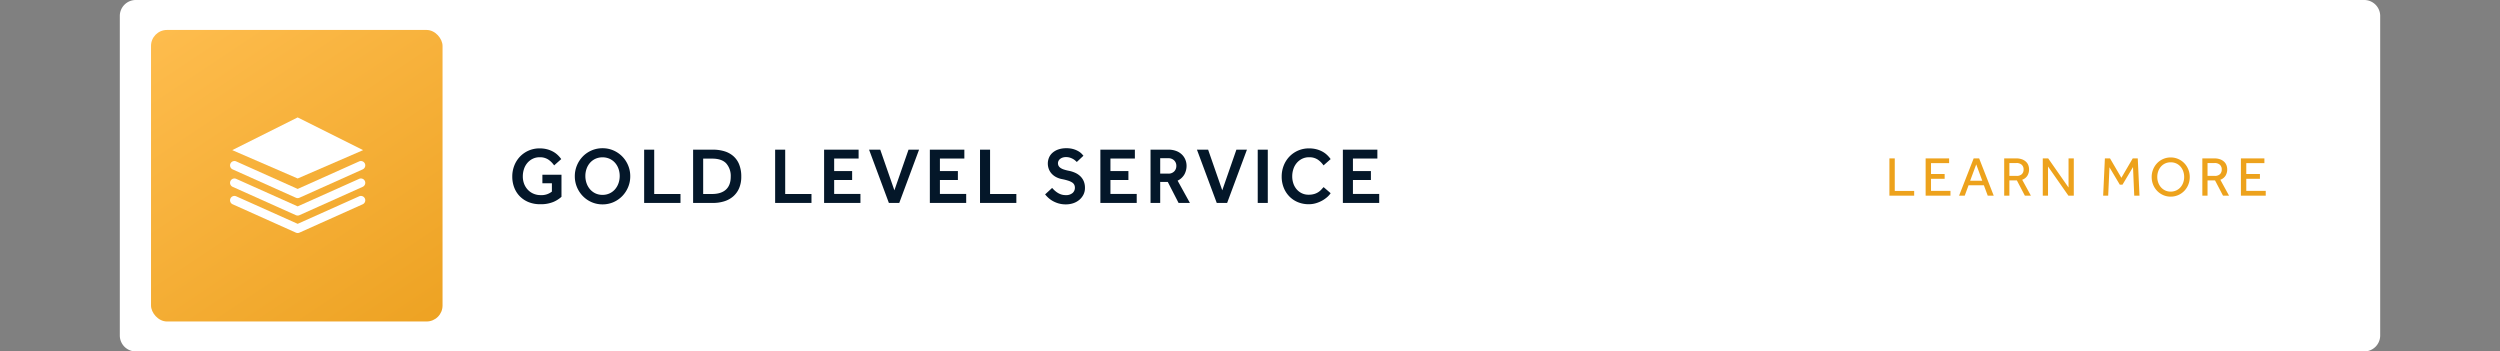
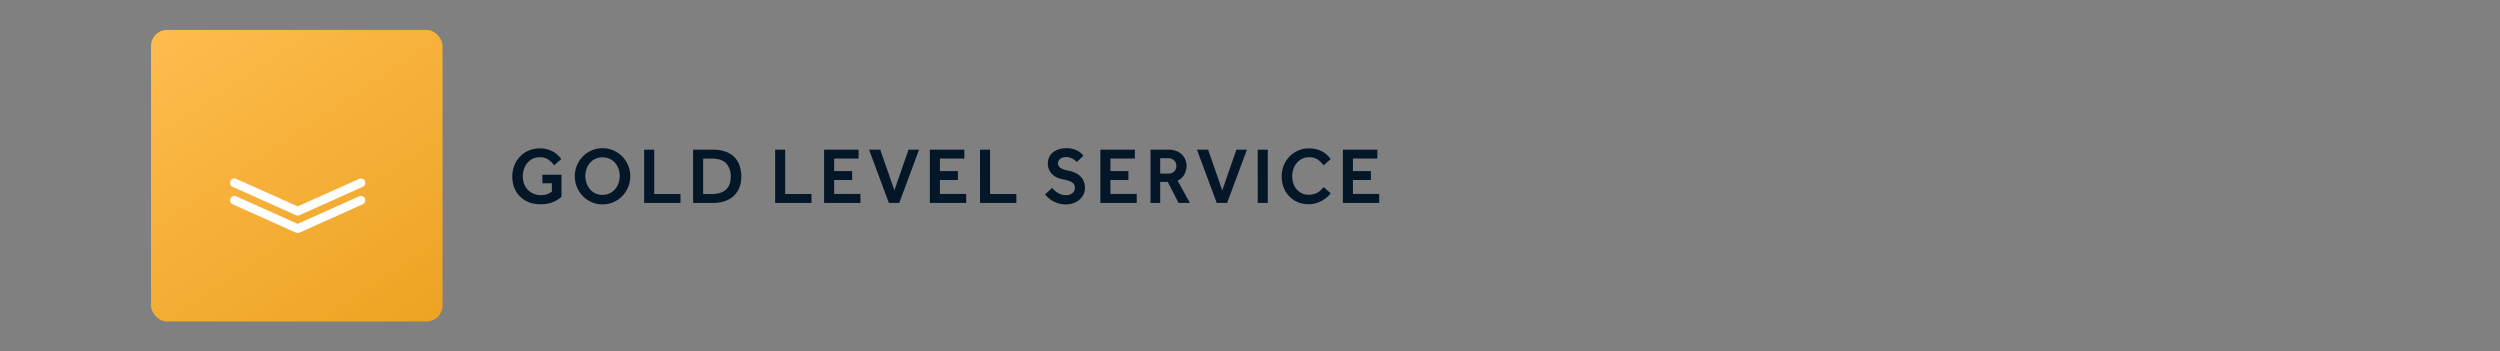
<svg xmlns="http://www.w3.org/2000/svg" width="1252" height="176" viewBox="0 0 1252 176">
  <rect x="0" y="0" width="1252" height="176" fill="#808080" stroke="none" />
  <defs>
    <linearGradient id="linear-gradient" x1="0.202" y1="-0.227" x2="1.02" y2="1" gradientUnits="objectBoundingBox">
      <stop offset="0" stop-color="#ffbe50" />
      <stop offset="1" stop-color="#eda222" />
    </linearGradient>
  </defs>
  <g id="gold-level-service-new" transform="translate(4886 18277)">
    <rect id="Rectangle_18330" data-name="Rectangle 18330" width="1252" height="176" transform="translate(-4886 -18277)" fill="none" />
    <g id="Group_15110" data-name="Group 15110" transform="translate(-6851.904 -22651.193)">
-       <path id="Path_23435" data-name="Path 23435" d="M7.995,0h1116.01A8,8,0,0,1,1132,8V168a8,8,0,0,1-7.995,8H7.995A8,8,0,0,1,0,168V8A8,8,0,0,1,7.995,0Z" transform="translate(2025.904 4374.193)" fill="#fff" />
      <path id="Path_23436" data-name="Path 23436" d="M16.84-14.12H26.4V-3.08a14.2,14.2,0,0,1-4.12,2.6A16.478,16.478,0,0,1,15.72.64,15.055,15.055,0,0,1,9.86-.44,12.986,12.986,0,0,1,5.48-3.38,12.744,12.744,0,0,1,2.72-7.76a15.154,15.154,0,0,1-.96-5.44,14.927,14.927,0,0,1,1-5.48,13.667,13.667,0,0,1,2.82-4.48A13.414,13.414,0,0,1,9.92-26.2a13.538,13.538,0,0,1,5.56-1.12,14.5,14.5,0,0,1,3.6.42,13.178,13.178,0,0,1,2.98,1.14,11.128,11.128,0,0,1,2.38,1.7,14.322,14.322,0,0,1,1.84,2.1L22.72-18.8a11.027,11.027,0,0,0-2.98-2.96,7.587,7.587,0,0,0-4.26-1.12,7.763,7.763,0,0,0-3.52.78A8.313,8.313,0,0,0,9.3-20.02a9.111,9.111,0,0,0-1.68,3.04,11.5,11.5,0,0,0-.58,3.66,10.214,10.214,0,0,0,.7,3.88A9.008,9.008,0,0,0,9.66-6.48a8.375,8.375,0,0,0,2.84,1.9,8.977,8.977,0,0,0,3.42.66A8.325,8.325,0,0,0,21.6-5.68V-9.84H16.84ZM46.96.72a13.448,13.448,0,0,1-5.44-1.1,13.845,13.845,0,0,1-4.4-3.02,14.256,14.256,0,0,1-2.96-4.48,13.952,13.952,0,0,1-1.08-5.48,13.952,13.952,0,0,1,1.08-5.48A14.189,14.189,0,0,1,37.1-23.3a13.711,13.711,0,0,1,4.4-3,13.59,13.59,0,0,1,5.46-1.1,13.448,13.448,0,0,1,5.44,1.1,14.008,14.008,0,0,1,4.4,3,14.016,14.016,0,0,1,2.96,4.46,13.952,13.952,0,0,1,1.08,5.48,13.952,13.952,0,0,1-1.08,5.48A14.256,14.256,0,0,1,56.8-3.4,13.845,13.845,0,0,1,52.4-.38,13.448,13.448,0,0,1,46.96.72Zm0-4.76a8.192,8.192,0,0,0,3.56-.76,8.171,8.171,0,0,0,2.72-2.06,9.235,9.235,0,0,0,1.72-3.02,10.851,10.851,0,0,0,.6-3.6,10.8,10.8,0,0,0-.6-3.62,9.045,9.045,0,0,0-1.72-2.98,8.064,8.064,0,0,0-2.72-2.02,8.38,8.38,0,0,0-3.56-.74,8.343,8.343,0,0,0-3.58.74,8.119,8.119,0,0,0-2.7,2.02,9.045,9.045,0,0,0-1.72,2.98,10.8,10.8,0,0,0-.6,3.62,10.851,10.851,0,0,0,.6,3.6,9.235,9.235,0,0,0,1.72,3.02,8.23,8.23,0,0,0,2.7,2.06A8.157,8.157,0,0,0,46.96-4.04ZM67.8-26.68h5.04v22.2H86V0H67.8Zm24.52,0h9.96a19.382,19.382,0,0,1,5.72.8,12.154,12.154,0,0,1,4.48,2.44,10.913,10.913,0,0,1,2.92,4.2,16,16,0,0,1,1.04,6.04,14.521,14.521,0,0,1-1.06,5.78,11.341,11.341,0,0,1-2.96,4.12,12.425,12.425,0,0,1-4.5,2.48,18.8,18.8,0,0,1-5.68.82H92.32Zm9.48,22.2q4.56,0,6.96-2.2t2.4-6.44a9.494,9.494,0,0,0-2.22-6.64q-2.22-2.44-7.14-2.44H97.36V-4.48Zm31.6-22.2h5.04v22.2H151.6V0H133.4Zm24.52,0H175.2v4.44H162.96v6.28h9v4.48h-9v6.96h13.16V0h-18.2Zm22.52,0h5.6l7.08,20.36,7.08-20.36h5.28L195.56,0h-5.2Zm30.44,0h17.28v4.44H215.92v6.28h9v4.48h-9v6.96h13.16V0h-18.2Zm25.12,0h5.04v22.2H254.2V0H236ZM272.12-7.52a15.3,15.3,0,0,0,1.14,1.18,10.952,10.952,0,0,0,1.48,1.16,8.432,8.432,0,0,0,1.84.9,6.882,6.882,0,0,0,2.3.36A4.934,4.934,0,0,0,282.38-5a3.453,3.453,0,0,0,1.14-2.6,3.4,3.4,0,0,0-.32-1.5,2.958,2.958,0,0,0-1.08-1.16,8.379,8.379,0,0,0-1.98-.9,26.7,26.7,0,0,0-3.02-.76,10.5,10.5,0,0,1-3.18-1.12,8.108,8.108,0,0,1-2.22-1.8,7.221,7.221,0,0,1-1.32-2.3,7.772,7.772,0,0,1-.44-2.58,7.64,7.64,0,0,1,.56-2.9,6.686,6.686,0,0,1,1.72-2.44,8.684,8.684,0,0,1,2.9-1.7,11.874,11.874,0,0,1,4.1-.64,12.165,12.165,0,0,1,3.64.48,11.056,11.056,0,0,1,2.54,1.12A7.5,7.5,0,0,1,287-24.54q.56.62.8.9l-3.32,3.12q-.2-.16-.64-.58a6.376,6.376,0,0,0-1.1-.82,8.34,8.34,0,0,0-1.58-.72,6.309,6.309,0,0,0-2.08-.32,5.209,5.209,0,0,0-1.8.28,3.954,3.954,0,0,0-1.26.72,2.847,2.847,0,0,0-.74.98,2.517,2.517,0,0,0-.24,1.02,3.007,3.007,0,0,0,.26,1.28,2.872,2.872,0,0,0,.88,1.04,6.094,6.094,0,0,0,1.7.86,19.8,19.8,0,0,0,2.72.7,14.575,14.575,0,0,1,3,.96,9.194,9.194,0,0,1,2.54,1.66,7.612,7.612,0,0,1,1.76,2.48,8.452,8.452,0,0,1,.66,3.5,7.306,7.306,0,0,1-.72,3.24,8.193,8.193,0,0,1-2,2.6A9.2,9.2,0,0,1,282.8.1a11.483,11.483,0,0,1-3.84.62,12.723,12.723,0,0,1-3.62-.48,13.817,13.817,0,0,1-2.92-1.22,11.8,11.8,0,0,1-2.24-1.62,16.209,16.209,0,0,1-1.58-1.68Zm24.16-19.16h17.28v4.44H301.32v6.28h9v4.48h-9v6.96h13.16V0h-18.2Zm25.12,0h8.84a10.78,10.78,0,0,1,4.28.76,8.172,8.172,0,0,1,2.84,1.94,7.582,7.582,0,0,1,1.58,2.58,7.962,7.962,0,0,1,.5,2.68,8.884,8.884,0,0,1-1.1,4.46,7.825,7.825,0,0,1-3.38,3.1L341.12,0h-5.68l-5.4-10.52h-3.8V0H321.4Zm8.88,12a3.906,3.906,0,0,0,2.98-1.12,3.812,3.812,0,0,0,1.06-2.72,3.716,3.716,0,0,0-1.12-2.8,4.031,4.031,0,0,0-2.92-1.08h-4.04v7.72Zm14.36-12h5.6l7.08,20.36,7.08-20.36h5.28L359.76,0h-5.2Zm30.44,0h5.04V0h-5.04ZM411.6-4.88A9.875,9.875,0,0,1,409.94-3a14.1,14.1,0,0,1-2.5,1.78A15.322,15.322,0,0,1,404.28.12a12.512,12.512,0,0,1-3.64.52A14.034,14.034,0,0,1,395.16-.4a12.735,12.735,0,0,1-4.28-2.9,13.252,13.252,0,0,1-2.8-4.38,14.836,14.836,0,0,1-1-5.52,14.927,14.927,0,0,1,1-5.48,13.667,13.667,0,0,1,2.82-4.48,13.414,13.414,0,0,1,4.34-3.04,13.538,13.538,0,0,1,5.56-1.12,14.5,14.5,0,0,1,3.6.42,13.178,13.178,0,0,1,2.98,1.14,11.128,11.128,0,0,1,2.38,1.7,14.322,14.322,0,0,1,1.84,2.1l-3.56,3.16a11.027,11.027,0,0,0-2.98-2.96,7.587,7.587,0,0,0-4.26-1.12,7.763,7.763,0,0,0-3.52.78,8.313,8.313,0,0,0-2.66,2.08,9.112,9.112,0,0,0-1.68,3.04,11.5,11.5,0,0,0-.58,3.66,10.957,10.957,0,0,0,.58,3.6A8.729,8.729,0,0,0,394.6-6.8a7.94,7.94,0,0,0,2.58,1.96,7.713,7.713,0,0,0,3.38.72,9.5,9.5,0,0,0,2.94-.4,7.942,7.942,0,0,0,2.08-1,7.989,7.989,0,0,0,1.44-1.26q.58-.66,1.06-1.14Zm6.12-21.8H435v4.44H422.76v6.28h9v4.48h-9v6.96h13.16V0h-18.2Z" transform="translate(2220.693 4475.825)" fill="#041729" />
      <g id="Group_14550" data-name="Group 14550" transform="translate(2041.531 4389.193)">
        <rect id="Rectangle_13828" data-name="Rectangle 13828" width="146" height="146" rx="8" fill="url(#linear-gradient)" />
        <g id="Orion_paper-stack" transform="translate(39.589 43.8)">
-           <path id="layer2" d="M67.531,21.883,34.765,5.5,2,21.883l32.765,14.2Z" transform="translate(-0.908 -5.498)" fill="#fff" />
-           <path id="layer2-2" data-name="layer2" d="M2.26,29.665l31.673,14.2a2.184,2.184,0,0,0,1.847,0l31.673-14.2a2.184,2.184,0,0,0-1.847-3.959L34.858,39.474,4.108,25.706a2.184,2.184,0,0,0-1.847,3.959Z" transform="translate(-1 -3.654)" fill="#fff" />
          <path id="layer2-3" data-name="layer2" d="M65.607,33.705,34.858,47.47,4.108,33.705a2.184,2.184,0,0,0-1.847,3.959l31.673,14.2a2.184,2.184,0,0,0,1.847,0l31.673-14.2a2.184,2.184,0,1,0-1.847-3.959Z" transform="translate(-1 -2.917)" fill="#fff" />
          <path id="layer1" d="M65.607,41.708,34.858,55.474,4.108,41.708a2.184,2.184,0,1,0-1.847,3.959l31.673,14.2a2.184,2.184,0,0,0,1.847,0l31.673-14.2a2.184,2.184,0,1,0-1.847-3.959Z" transform="translate(-1 -2.179)" fill="#fff" />
        </g>
      </g>
-       <path id="Path_23550" data-name="Path 23550" d="M-93.786-18.676H-91.1v16.3h9.716V0h-12.4Zm18.144,0h11.76v2.38h-9.072v5.432h6.832v2.408h-6.832v6.048h9.744V0H-75.642Zm24.052,0h2.744L-41.538,0h-3l-1.932-5.208h-7.672L-56.07,0H-58.9Zm4.312,11.2-3.024-8.2-3.052,8.2Zm10.976-11.2h5.964a8.209,8.209,0,0,1,3.024.49,5.837,5.837,0,0,1,2,1.26,4.68,4.68,0,0,1,1.12,1.75,5.872,5.872,0,0,1,.35,1.988,5.937,5.937,0,0,1-.84,3.164,5.018,5.018,0,0,1-2.6,2.044L-22.918,0h-3.024l-4-7.644H-33.7V0h-2.6Zm6.188,8.764a3.63,3.63,0,0,0,2.646-.868,3.113,3.113,0,0,0,.882-2.324,3.05,3.05,0,0,0-.952-2.394,3.8,3.8,0,0,0-2.632-.854H-33.7v6.44Zm13.132-8.764h2.716L-4.074-4.088V-18.676h2.632V0H-4.13L-14.35-14.616V0h-2.632Zm31.108,0H16.7L22.386-8.96l5.684-9.716h2.52L31.458,0H28.826L28.21-14.336l-5.264,8.82H21.6l-5.18-8.708L15.778,0h-2.52ZM47.082.476a9.149,9.149,0,0,1-3.752-.77,9.561,9.561,0,0,1-3.024-2.1A9.666,9.666,0,0,1,38.29-5.516a10.094,10.094,0,0,1-.728-3.836,9.988,9.988,0,0,1,.728-3.822,9.827,9.827,0,0,1,2-3.108,9.356,9.356,0,0,1,3.024-2.1,9.246,9.246,0,0,1,3.766-.77,9.246,9.246,0,0,1,3.766.77,9.518,9.518,0,0,1,3.038,2.1A9.7,9.7,0,0,1,55.9-13.174a9.988,9.988,0,0,1,.728,3.822A10.094,10.094,0,0,1,55.9-5.516a9.666,9.666,0,0,1-2.016,3.122,9.518,9.518,0,0,1-3.038,2.1A9.246,9.246,0,0,1,47.082.476Zm0-2.52a6.448,6.448,0,0,0,2.786-.588A6.45,6.45,0,0,0,52-4.228a7.191,7.191,0,0,0,1.358-2.338A8.288,8.288,0,0,0,53.83-9.38a8.371,8.371,0,0,0-.476-2.842A7.191,7.191,0,0,0,52-14.56a6.288,6.288,0,0,0-2.128-1.582,6.581,6.581,0,0,0-2.786-.574,6.487,6.487,0,0,0-2.772.574A6.326,6.326,0,0,0,42.2-14.56a7.191,7.191,0,0,0-1.358,2.338,8.371,8.371,0,0,0-.476,2.842,8.288,8.288,0,0,0,.476,2.814A7.191,7.191,0,0,0,42.2-4.228a6.492,6.492,0,0,0,2.114,1.6A6.356,6.356,0,0,0,47.082-2.044ZM62.93-18.676h5.964a8.209,8.209,0,0,1,3.024.49,5.837,5.837,0,0,1,2,1.26,4.68,4.68,0,0,1,1.12,1.75,5.872,5.872,0,0,1,.35,1.988,5.937,5.937,0,0,1-.84,3.164,5.018,5.018,0,0,1-2.6,2.044L76.314,0H73.29l-4-7.644H65.534V0h-2.6Zm6.188,8.764a3.63,3.63,0,0,0,2.646-.868,3.113,3.113,0,0,0,.882-2.324,3.05,3.05,0,0,0-.952-2.394,3.8,3.8,0,0,0-2.632-.854H65.534v6.44ZM82.25-18.676H94.01v2.38H84.938v5.432H91.77v2.408H84.938v6.048h9.744V0H82.25Z" transform="translate(3005.904 4472.193)" fill="#eda21c" />
    </g>
  </g>
</svg>